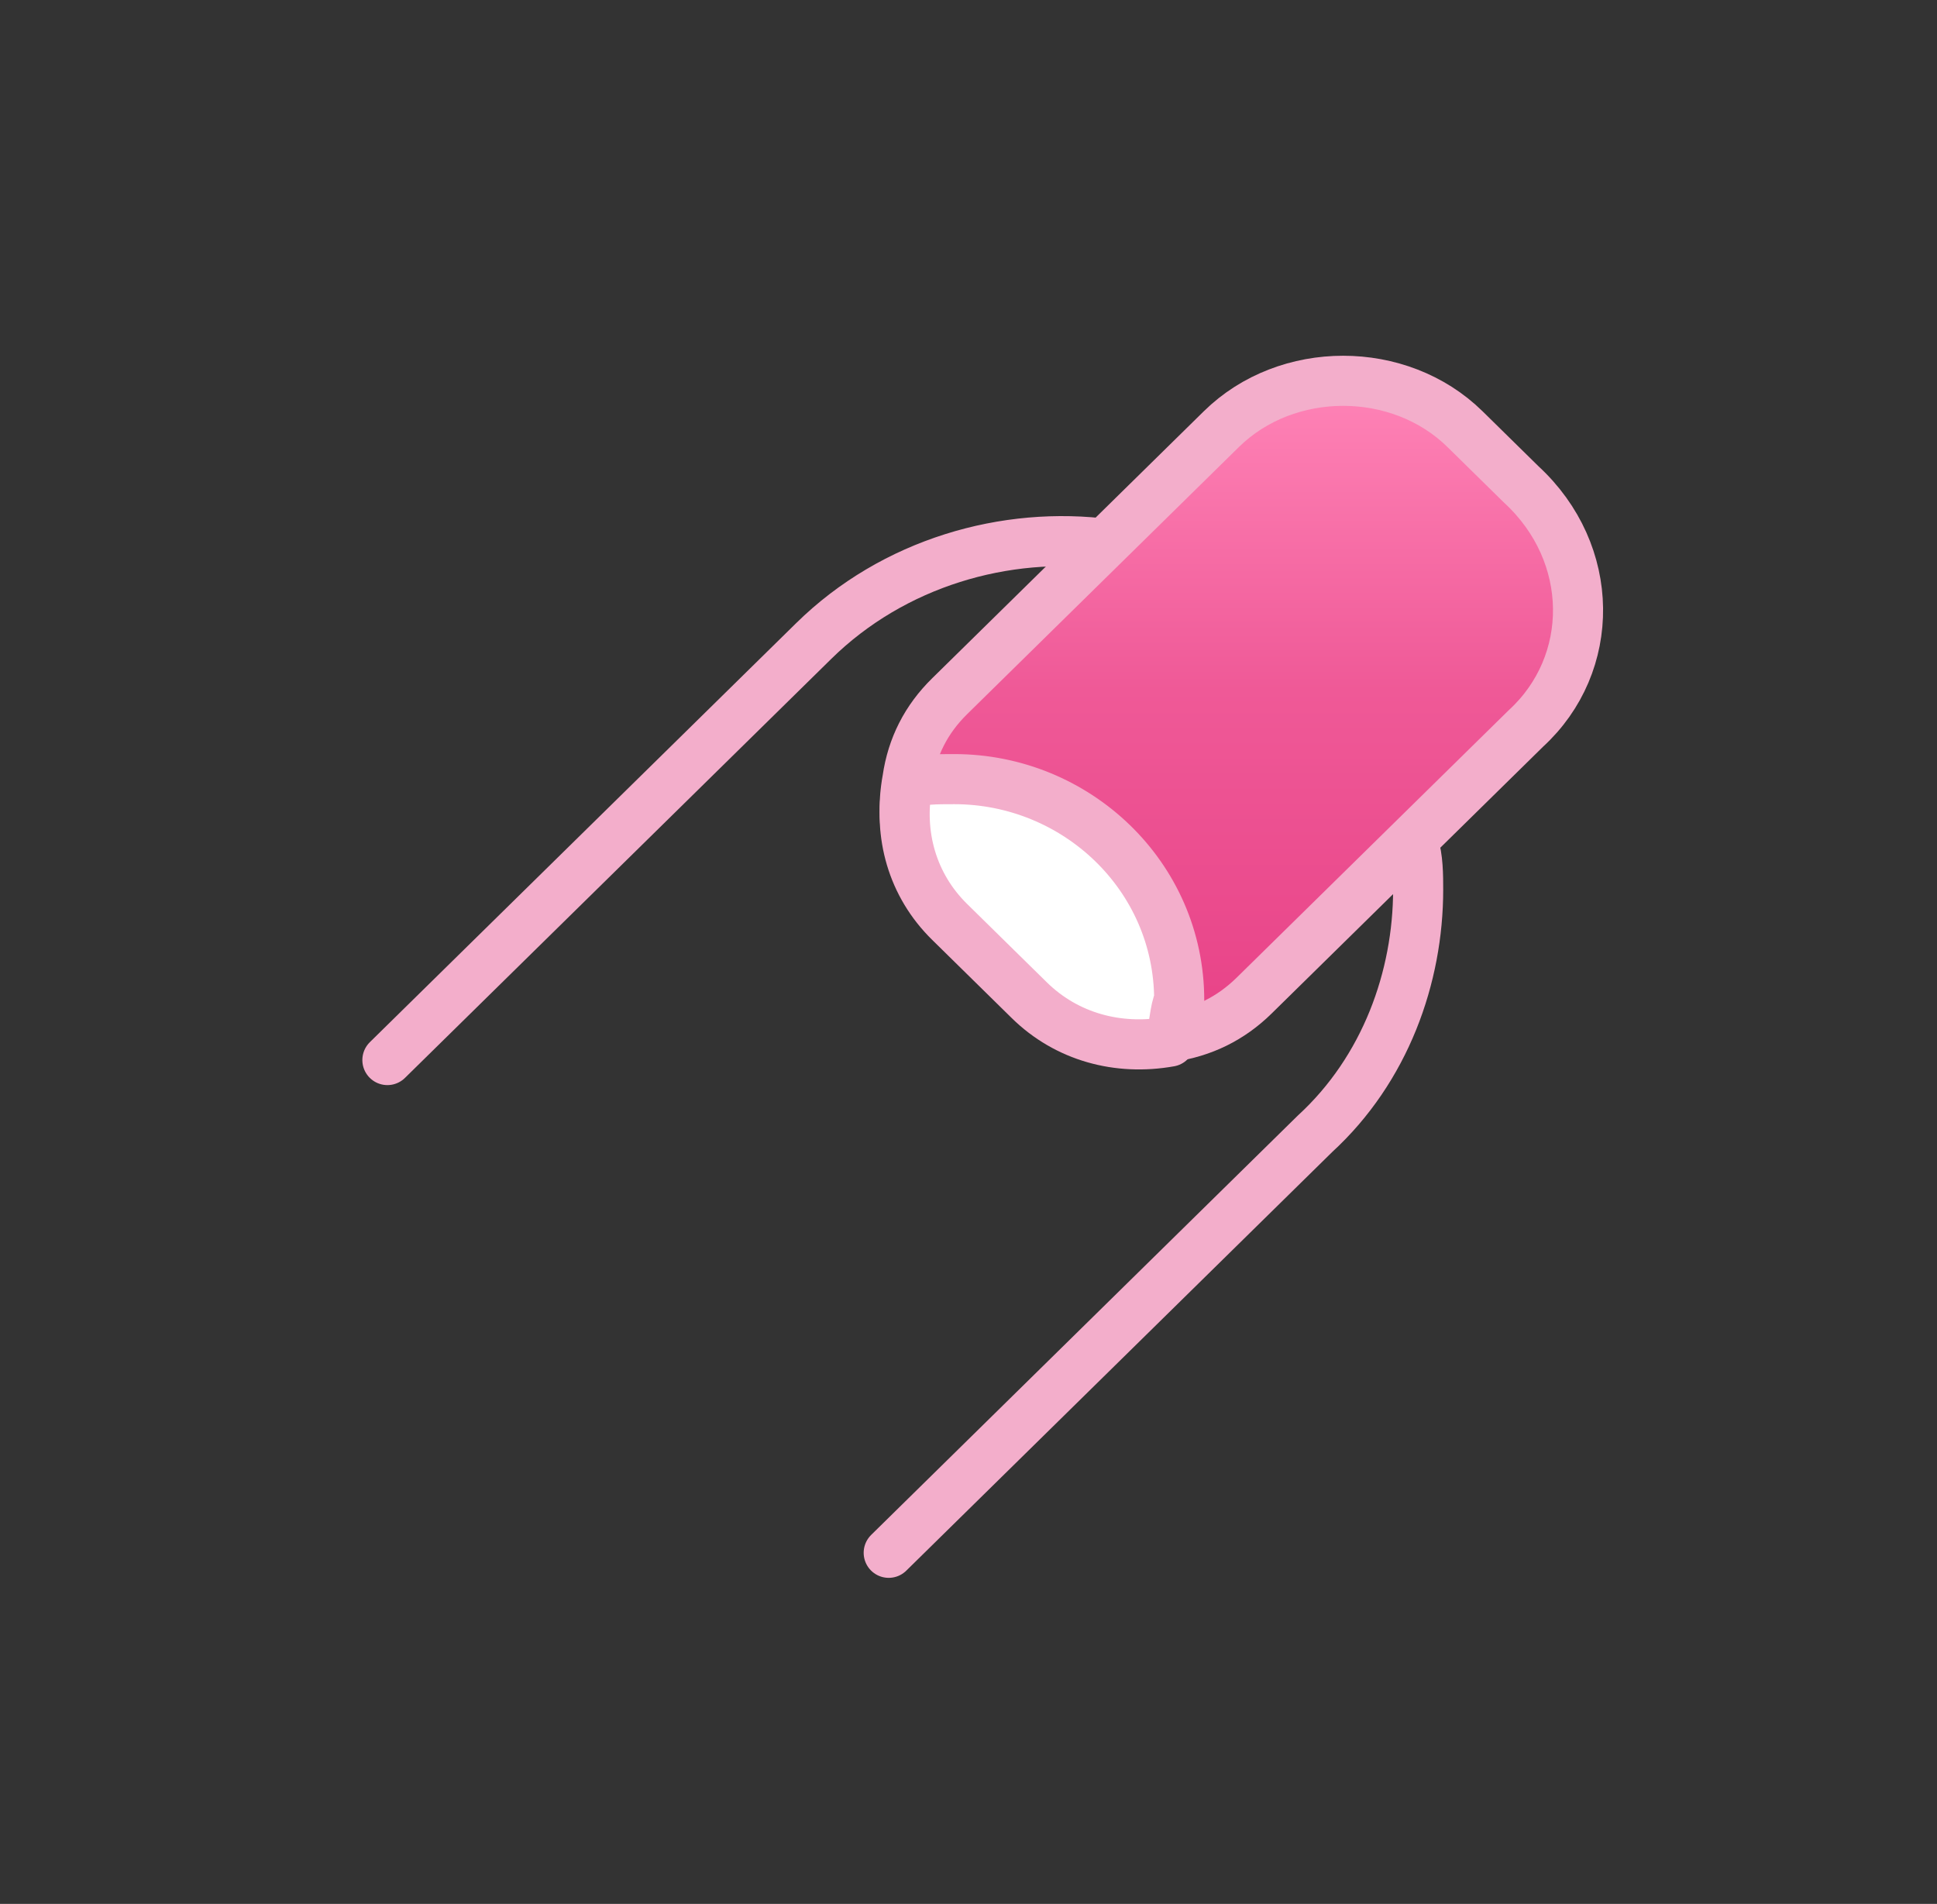
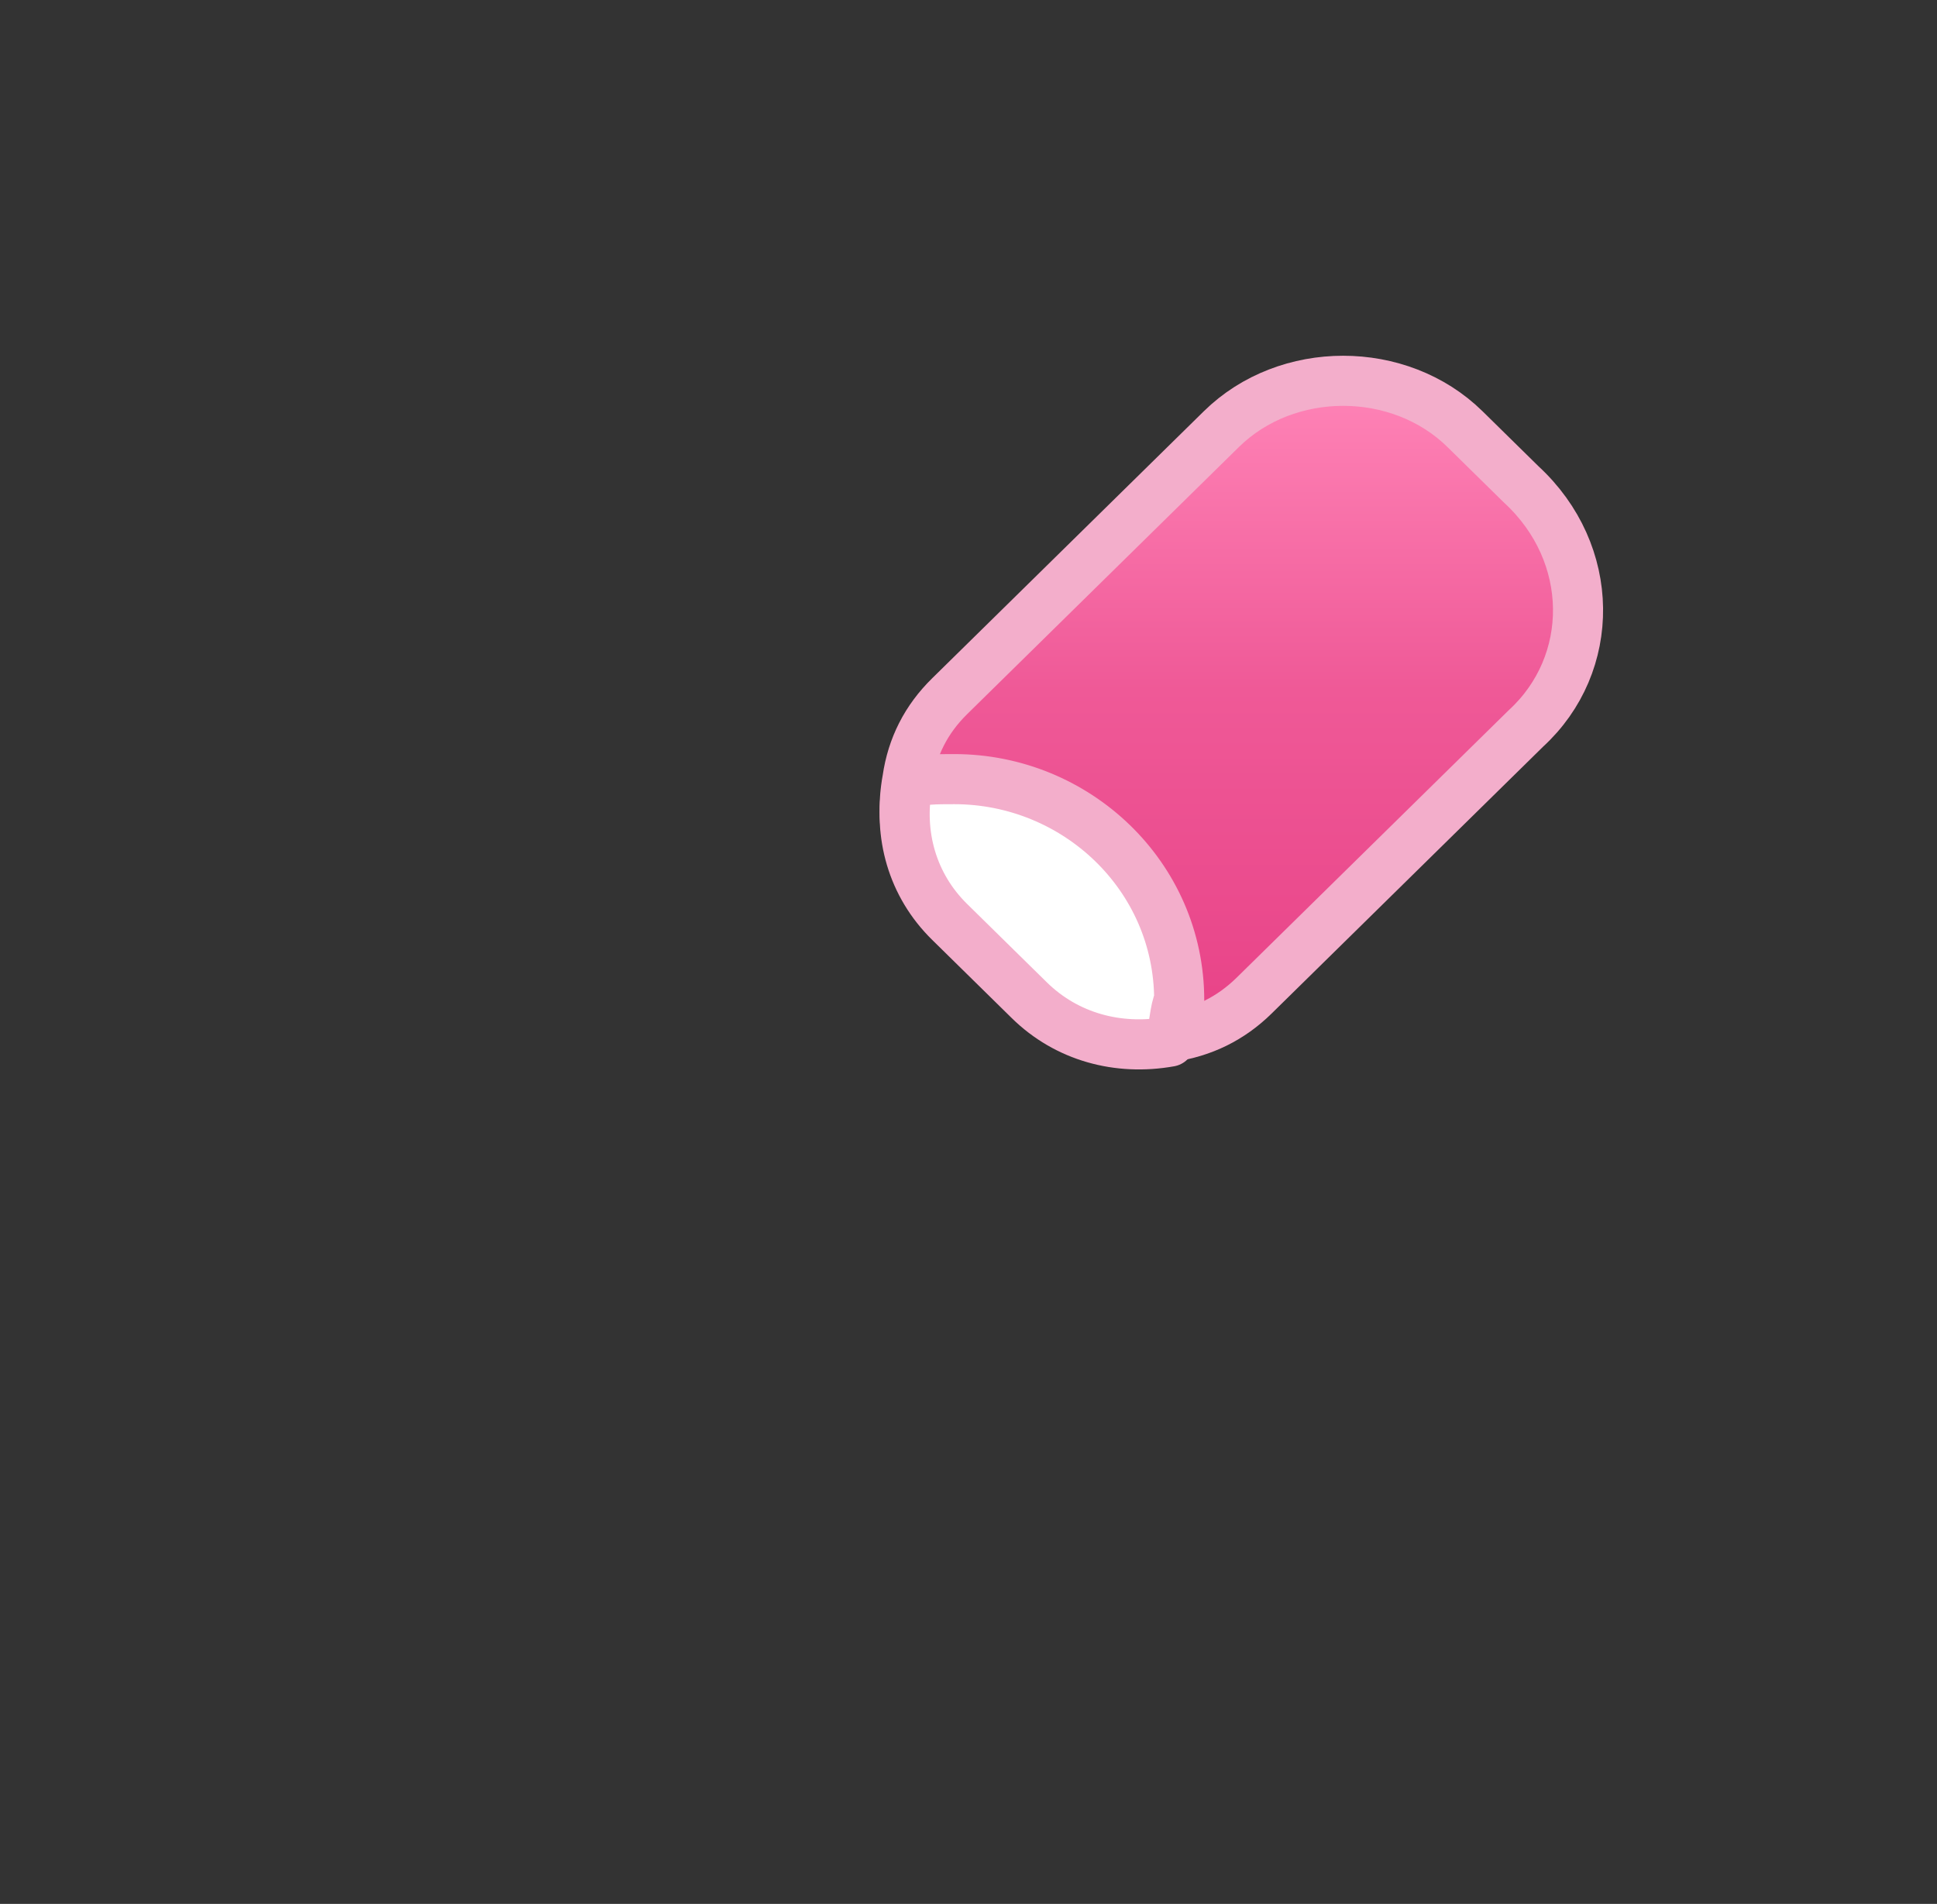
<svg xmlns="http://www.w3.org/2000/svg" width="58" height="57" viewBox="0 0 58 57" fill="none">
  <rect x="0" y="0" width="58" height="57" fill="#333333" stroke="none" />
-   <path d="M42.323 25.256C42.464 25.67 42.464 26.221 42.464 26.635C42.464 29.254 41.481 32.012 39.377 33.942L26.611 46.488" stroke="#F3AECB" stroke-width="1.5" stroke-miterlimit="10" stroke-linecap="round" stroke-linejoin="round" />
-   <path d="M11.6 31.736L24.366 19.19C26.751 16.846 30.118 15.881 33.205 16.294" stroke="#F3AECB" stroke-width="1.5" stroke-miterlimit="10" stroke-linecap="round" stroke-linejoin="round" />
  <path d="M45.69 21.809L37.553 29.806C36.852 30.495 36.01 30.909 35.028 31.047C33.485 31.322 31.942 30.909 30.82 29.806L28.435 27.462C27.312 26.359 26.892 24.842 27.172 23.326C27.312 22.361 27.733 21.534 28.435 20.844L36.571 12.848C38.535 10.918 41.902 10.918 43.867 12.848L45.55 14.502C47.795 16.57 47.795 19.879 45.69 21.809Z" fill="url(#paint0_linear_251_735)" stroke="#F3AECB" stroke-width="1.5" stroke-miterlimit="10" stroke-linecap="round" stroke-linejoin="round" />
  <path d="M35.028 31.184C33.485 31.46 31.942 31.047 30.82 29.944L28.435 27.6C27.312 26.497 26.892 24.98 27.172 23.464C27.593 23.326 28.014 23.326 28.575 23.326C32.222 23.326 35.309 26.221 35.309 29.944C35.169 30.219 35.169 30.771 35.028 31.184Z" fill="white" stroke="#F3AECB" stroke-width="1.5" stroke-miterlimit="10" stroke-linecap="round" stroke-linejoin="round" />
  <defs>
    <linearGradient id="paint0_linear_251_735" x1="37.17" y1="11.4" x2="37.17" y2="31.129" gradientUnits="userSpaceOnUse">
      <stop stop-color="#FF84B7" />
      <stop offset="0.469" stop-color="#EF5997" />
      <stop offset="1" stop-color="#E84287" />
    </linearGradient>
  </defs>
</svg>